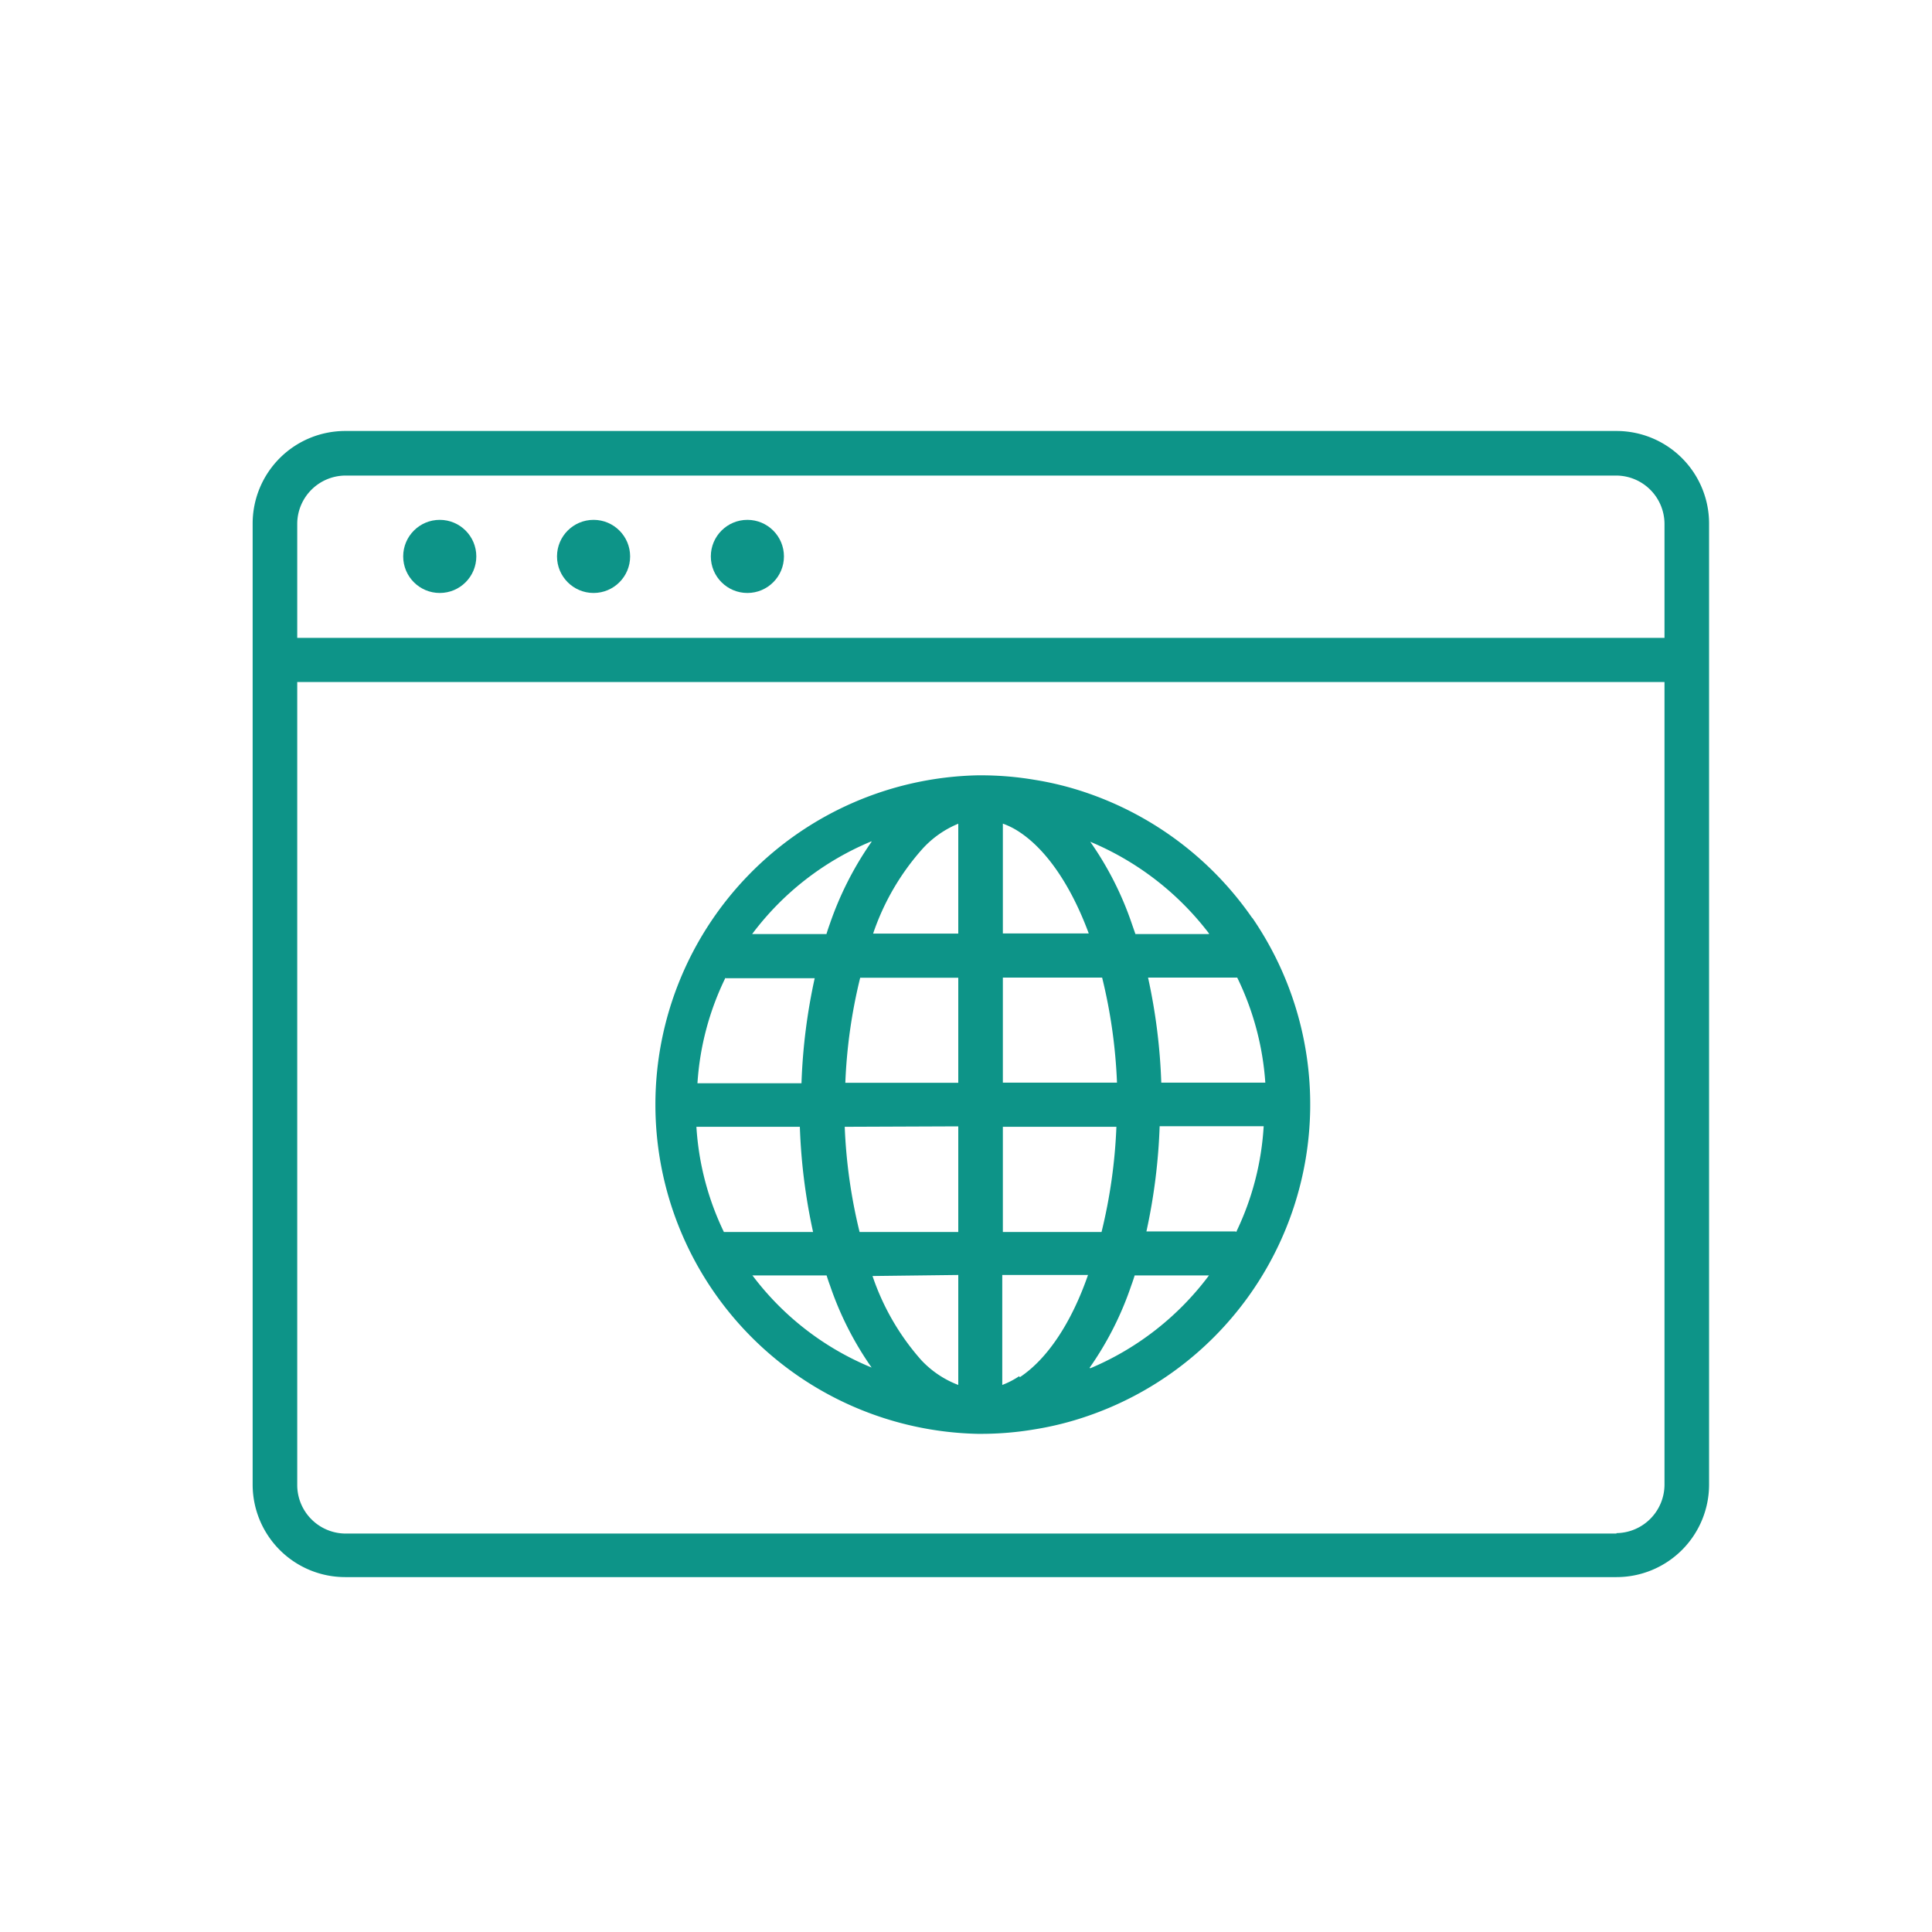
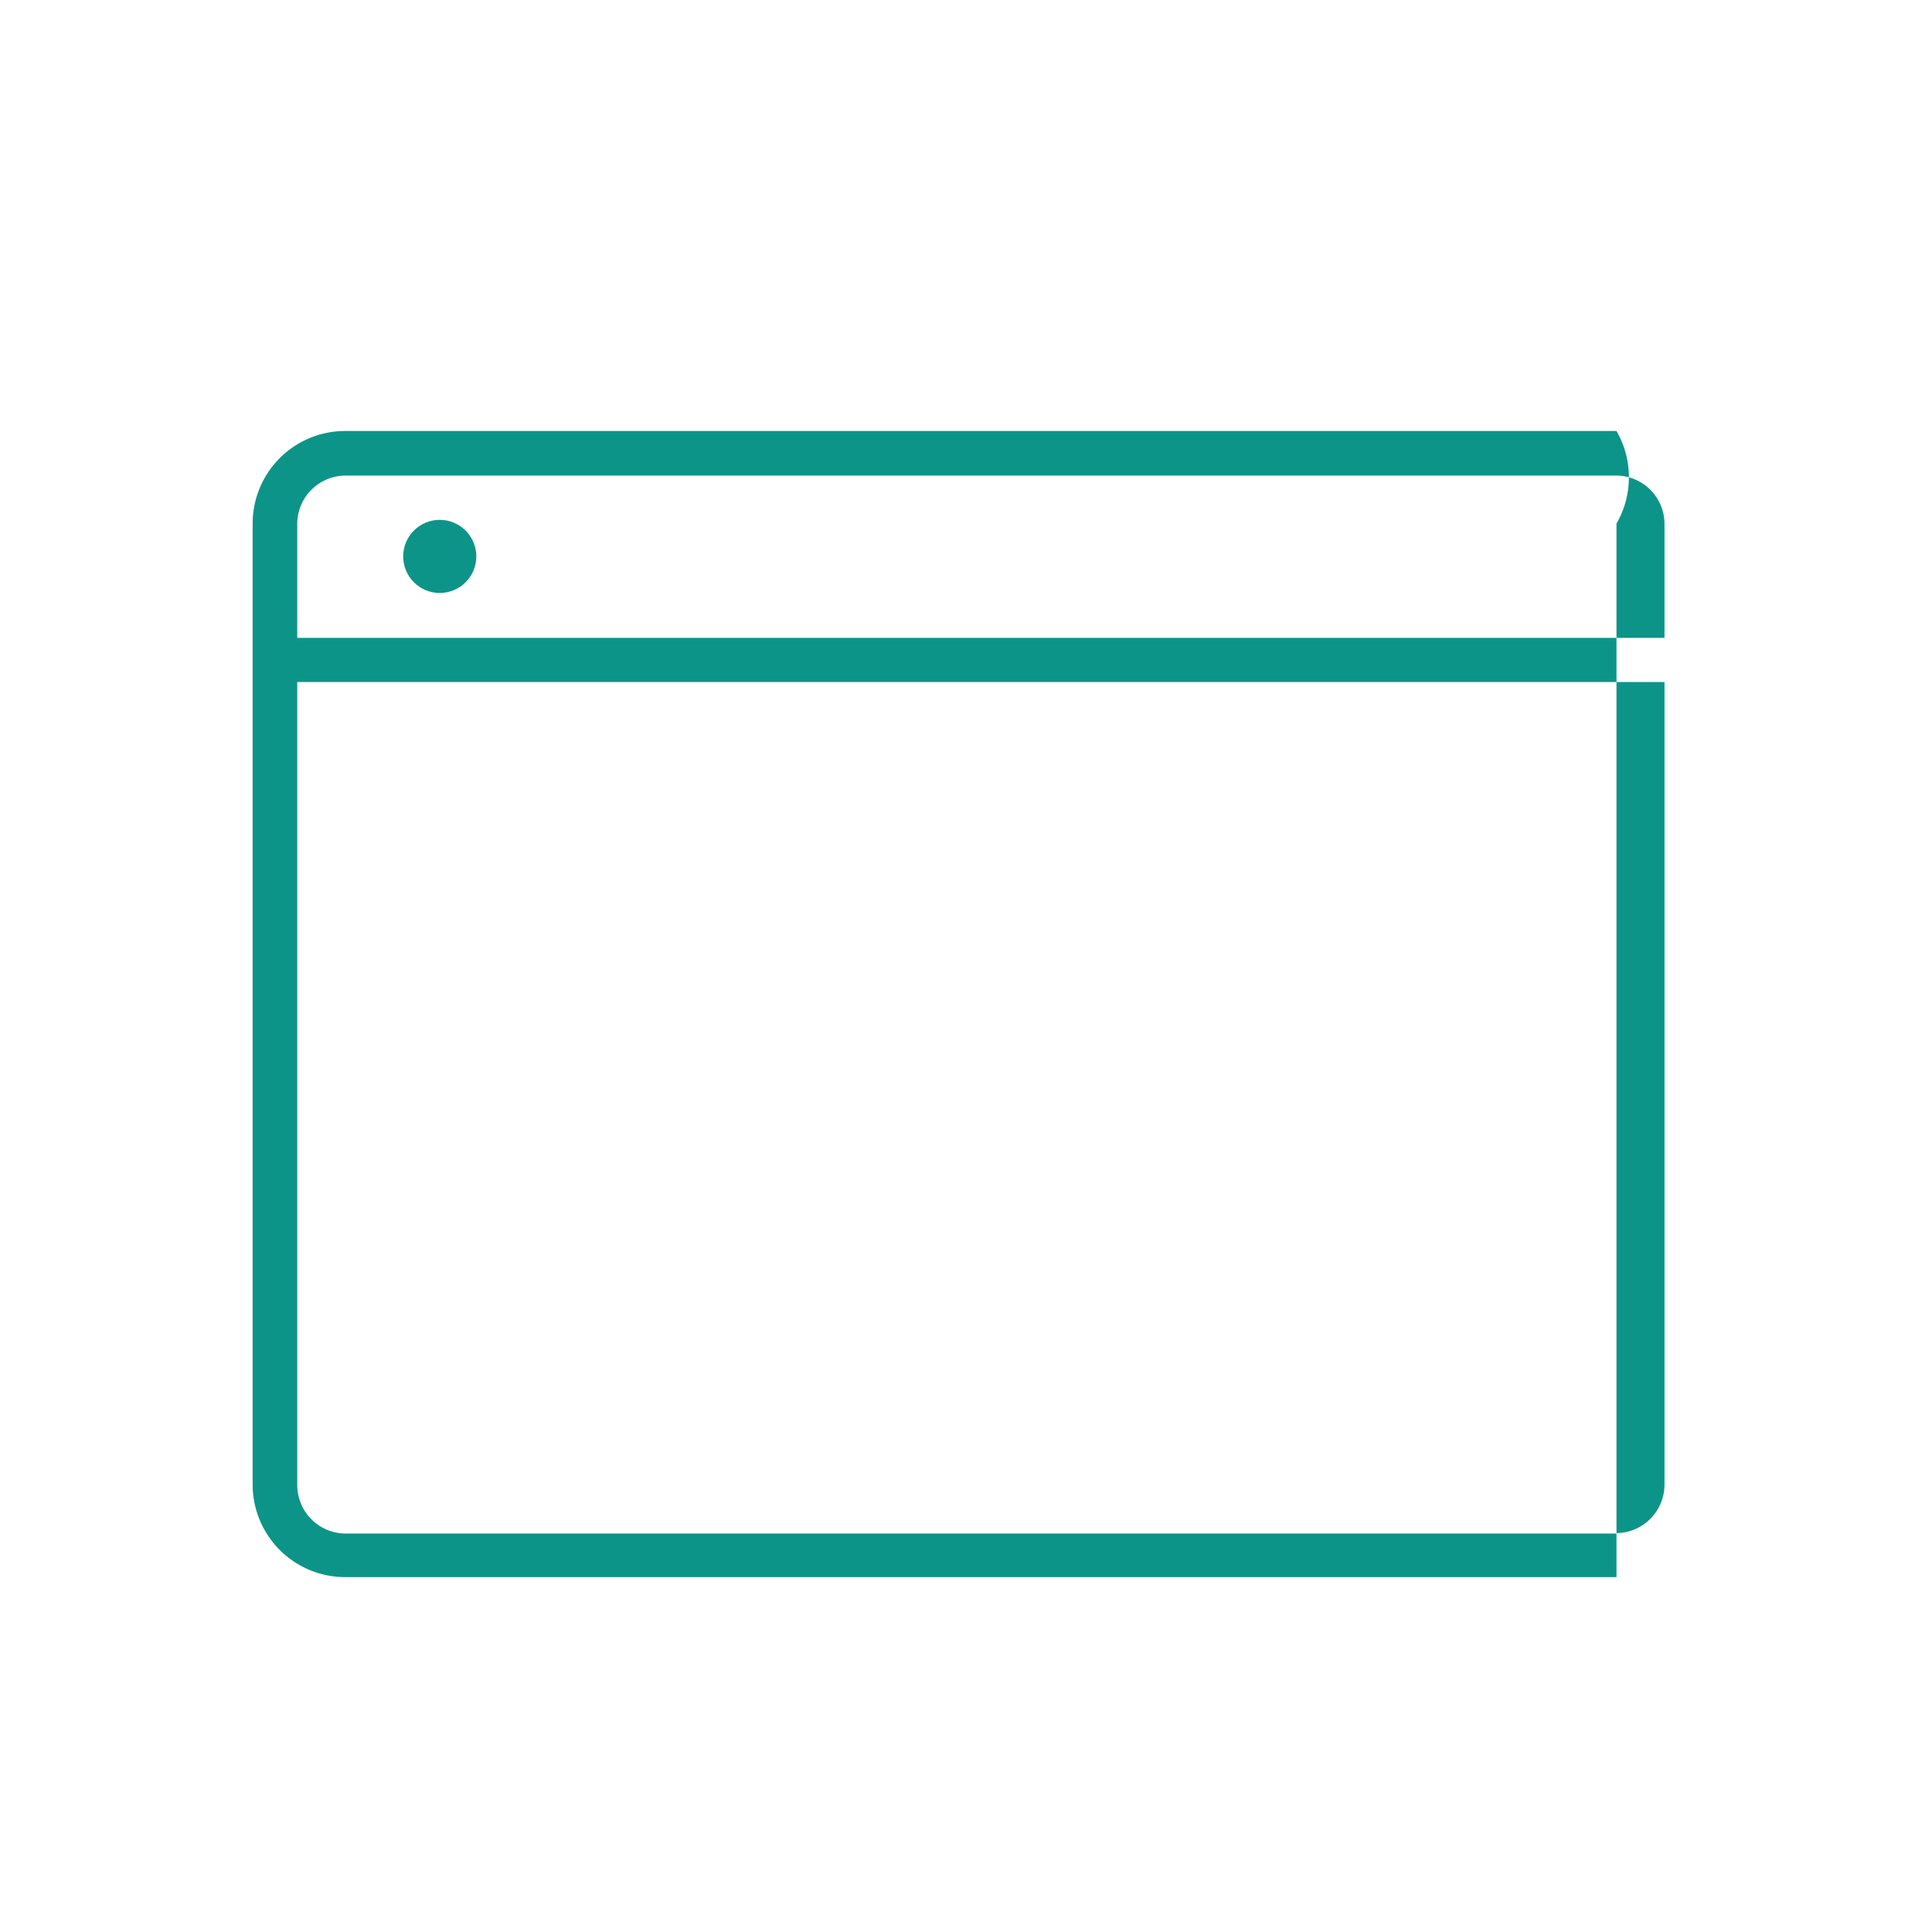
<svg xmlns="http://www.w3.org/2000/svg" width="130" height="130" viewBox="0 0 130 130">
  <g>
    <g>
-       <path d="M108.77,29H23.23A6.23,6.23,0,0,0,17,35.23V99.89a6.23,6.23,0,0,0,6.23,6.23h85.54A6.23,6.23,0,0,0,115,99.89V35.23A6.23,6.23,0,0,0,108.77,29ZM23.23,32h85.54A3.26,3.26,0,0,1,112,35.23v7.69H20V35.23A3.26,3.26,0,0,1,23.23,32Zm85.54,71.19H23.23A3.27,3.27,0,0,1,20,99.89v-54H112v54A3.27,3.27,0,0,1,108.77,103.16Z" fill="#0d9488" />
+       <path d="M108.77,29H23.23A6.23,6.23,0,0,0,17,35.23V99.89a6.23,6.23,0,0,0,6.23,6.23h85.54V35.23A6.23,6.23,0,0,0,108.77,29ZM23.23,32h85.54A3.26,3.26,0,0,1,112,35.23v7.69H20V35.23A3.26,3.26,0,0,1,23.23,32Zm85.54,71.19H23.23A3.27,3.27,0,0,1,20,99.89v-54H112v54A3.27,3.27,0,0,1,108.77,103.16Z" fill="#0d9488" />
      <circle cx="29.59" cy="37.44" r="2.46" fill="#0d9488" />
-       <circle cx="39.94" cy="37.44" r="2.46" fill="#0d9488" />
-       <circle cx="50.29" cy="37.44" r="2.46" fill="#0d9488" />
    </g>
-     <path d="M84.26,61.77a22.31,22.31,0,0,0-11.1-8.41,21.07,21.07,0,0,0-3.56-.89,21.59,21.59,0,0,0-3.6-.3h-.21a22.16,22.16,0,0,0,0,44.31H66a21.59,21.59,0,0,0,3.6-.3,21.07,21.07,0,0,0,3.56-.89,22.17,22.17,0,0,0,11.1-33.54Zm.88,11.08h-7a39,39,0,0,0-.89-7.07h6A19.07,19.07,0,0,1,85.14,72.85ZM67.48,55.42a5.11,5.11,0,0,1,1.14.58c1.82,1.21,3.46,3.62,4.64,6.81H67.48Zm-3,0v7.4H58.75a16.5,16.5,0,0,1,3.3-5.68A6.69,6.69,0,0,1,64.52,55.41Zm0,10.37v7.07H56.88a35.36,35.36,0,0,1,1-7.07Zm0,10V82.9H57.84a35.46,35.46,0,0,1-1-7.08Zm0,10v7.4A6.64,6.64,0,0,1,62,91.53a16.44,16.44,0,0,1-3.29-5.67Zm4.1,6.81a5.64,5.64,0,0,1-1.14.59v-7.4h5.77C72.08,89.05,70.44,91.47,68.62,92.67ZM67.48,82.9V75.82h7.64a35.46,35.46,0,0,1-1,7.08Zm0-10.05V65.78h6.68a35.36,35.36,0,0,1,1,7.07Zm13.87-10H76.4l-.24-.69a21.76,21.76,0,0,0-2.8-5.52A19.49,19.49,0,0,1,81.35,62.81Zm-22.71-6.2a22.21,22.21,0,0,0-2.8,5.51c-.08.22-.16.46-.23.69h-5A19.21,19.21,0,0,1,58.64,56.61Zm-9.82,9.17h6a39,39,0,0,0-.89,7.07h-7A18.89,18.89,0,0,1,48.82,65.78Zm-2,10h7a39.27,39.27,0,0,0,.89,7.08h-6A18.94,18.94,0,0,1,46.86,75.82Zm3.8,10h5c.07.22.14.44.22.65a21.84,21.84,0,0,0,2.81,5.55A19.12,19.12,0,0,1,50.66,85.86Zm22.7,6.21a21.74,21.74,0,0,0,2.81-5.56c.08-.21.15-.43.22-.65h5A19.32,19.32,0,0,1,73.36,92.07Zm9.82-9.17h-6a39.27,39.27,0,0,0,.89-7.08h7A18.94,18.94,0,0,1,83.18,82.9Z" fill="#0d9488" />
  </g>
</svg>